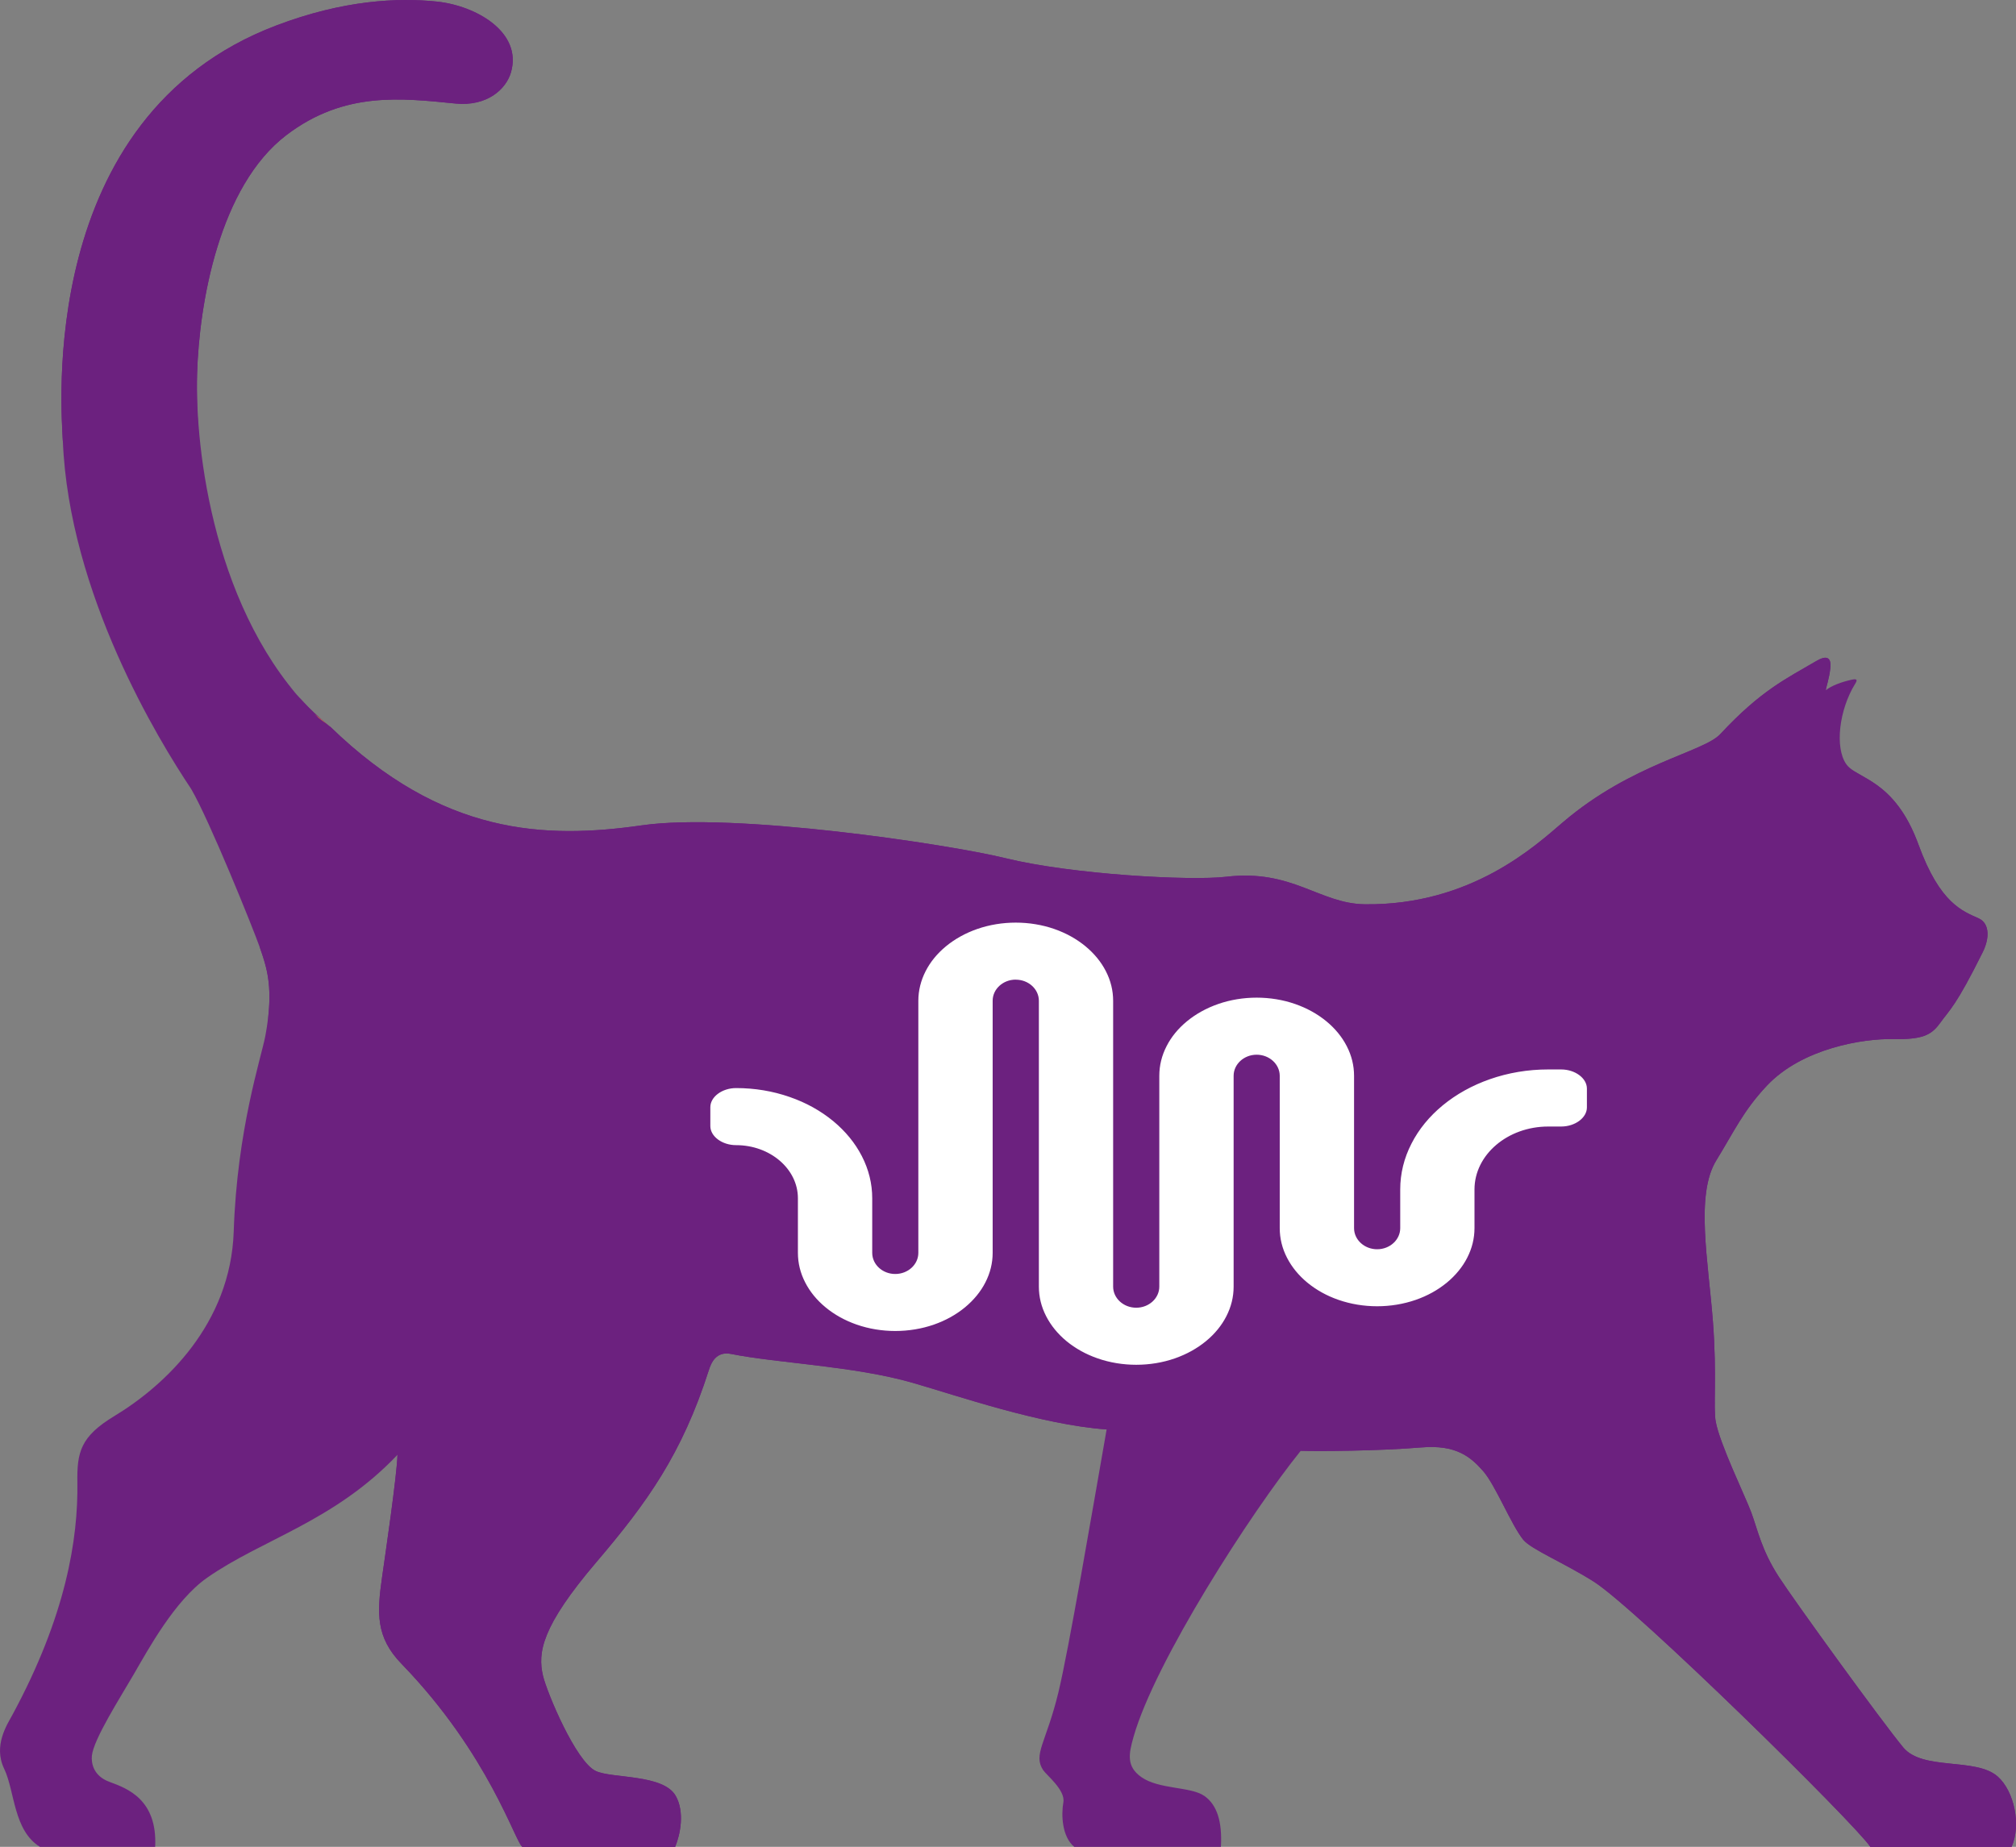
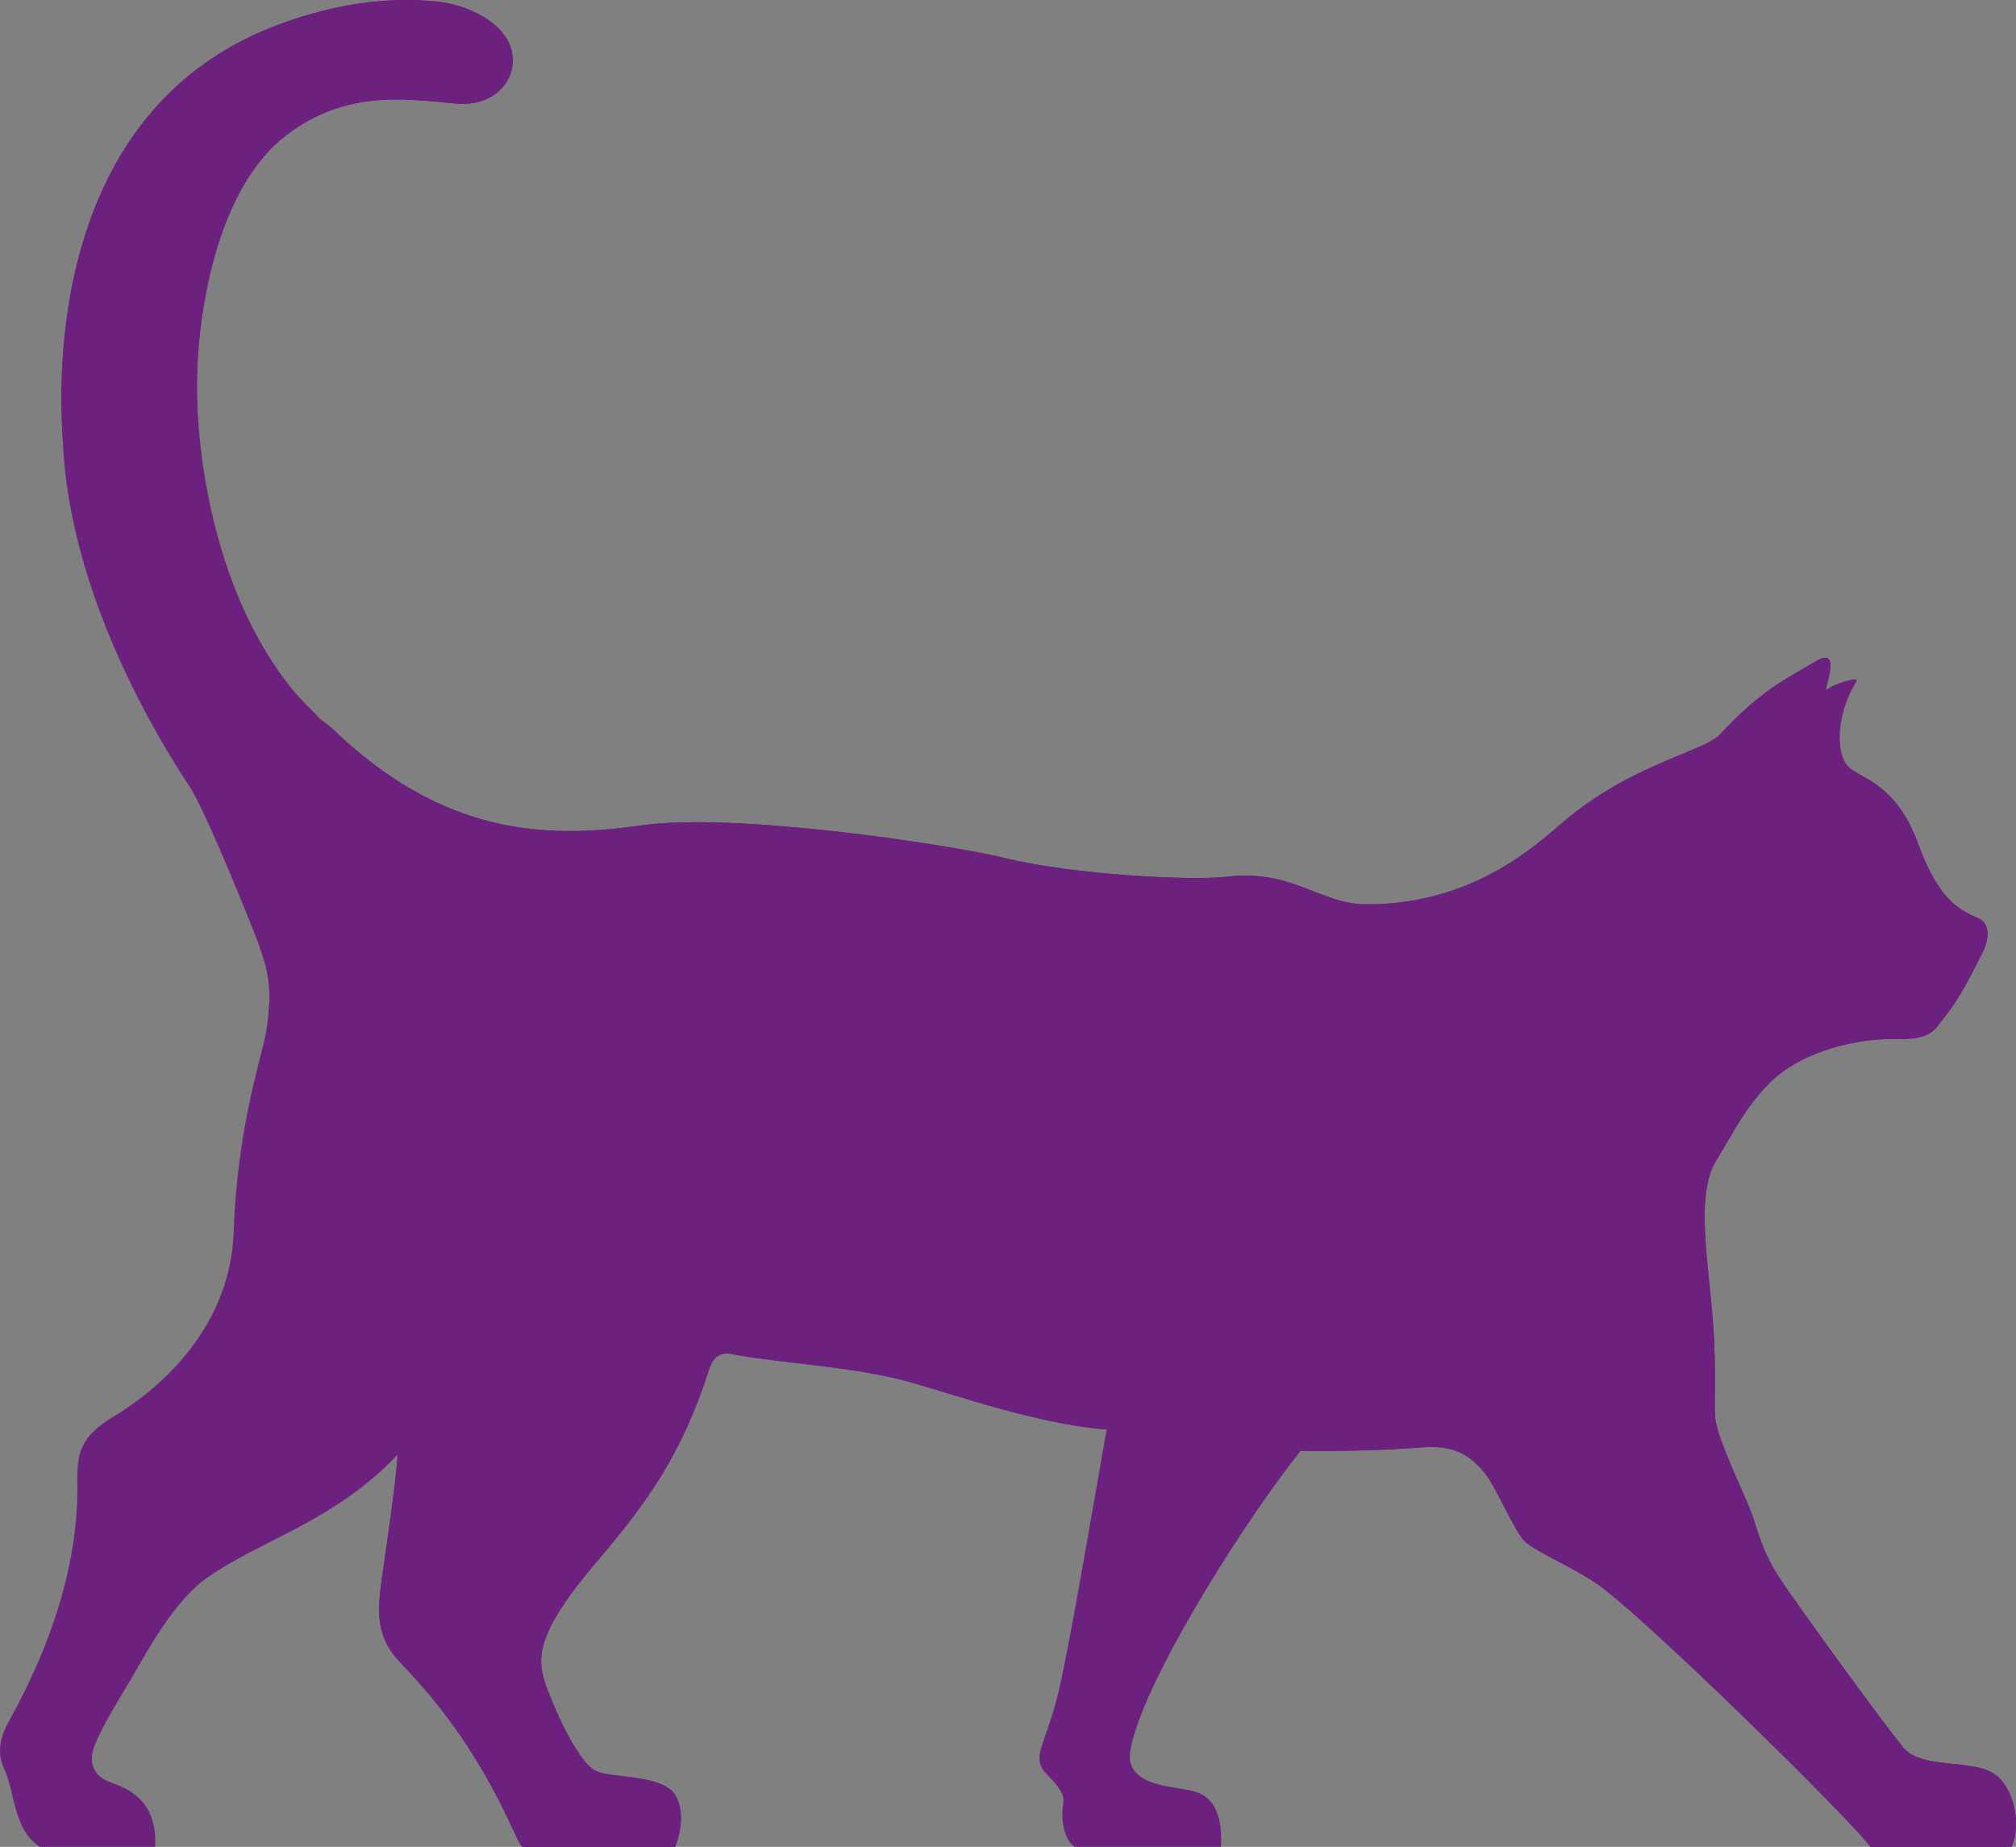
<svg xmlns="http://www.w3.org/2000/svg" id="a" viewBox="0 0 38.953 35.693">
  <rect x="0" y="0" width="38.953" height="35.693" fill="#808080" stroke="none" />
  <defs>
    <clipPath id="b">
      <rect width="38.952" height="35.693" style="fill:none; stroke-width:0px;" />
    </clipPath>
  </defs>
  <g style="clip-path:url(#b);">
    <path d="M6.379,14.043c2.167,2.106,4.157,2.175,6.024,1.908,1.78-.255,5.901.36,7.024.635,1.281.315,3.567.441,4.266.359,1.282-.152,1.803.523,2.683.532,2.052.022,3.295-1.135,3.822-1.585,1.335-1.14,2.717-1.354,3.042-1.705.785-.844,1.27-1.068,1.854-1.411.185-.109.293-.087.272.131-.022.217-.087.38-.087.434.1-.087.305-.162.505-.206.138-.031.079.051.059.084-.31.505-.391,1.227-.173,1.545.206.301.933.282,1.4,1.563.415,1.14.857,1.283,1.162,1.422.214.098.212.386.077.656-.516,1.038-.628,1.098-.83,1.376-.168.23-.344.312-.908.301-.565-.011-1.748.174-2.432.901-.456.485-.631.881-.977,1.444-.407.662-.155,1.941-.065,3.116.08,1.052.004,1.651.054,1.932.076.426.572,1.447.684,1.748.127.341.198.73.534,1.25.309.478,1.988,2.795,2.405,3.299.378.456,1.404.187,1.827.564.317.282.456.934.267,1.357h-2.73c-.306-.456-4.507-4.592-5.343-5.125-.564-.358-1.213-.625-1.363-.81-.231-.285-.537-1.057-.776-1.328-.239-.271-.518-.513-1.194-.456-.823.069-1.981.076-2.329.065-.961,1.189-2.819,4.078-3.23,5.526-.092.325-.147.573.152.782.342.239.95.179,1.213.361.25.173.35.505.322.985h-2.834c-.237-.194-.253-.619-.21-.858.043-.239-.325-.526-.39-.624-.201-.304.059-.529.295-1.506.2-.829.638-3.407.931-5.078-1.273-.092-2.891-.655-3.746-.901-1.129-.326-2.622-.38-3.509-.558-.296-.059-.389.18-.432.316-.52,1.621-1.189,2.554-2.171,3.706-1.064,1.249-1.137,1.75-1.032,2.199.076.321.635,1.661,1.021,1.84.315.147,1.3.057,1.542.478.177.309.092.744-.01.988h-2.95c-.132-.065-.636-1.783-2.338-3.539-.501-.516-.472-.988-.375-1.672.059-.413.288-1.969.298-2.367-1.227,1.292-2.611,1.629-3.68,2.377-.624.437-1.14,1.39-1.411,1.857-.271.467-.784,1.267-.814,1.585-.012.131.022.385.341.502.342.125.928.34.882,1.257H.774c-.517-.318-.486-1.078-.693-1.509-.215-.445.056-.854.152-1.031,1.042-1.922,1.278-3.412,1.262-4.503-.009-.582.057-.887.714-1.284.976-.589,2.248-1.777,2.307-3.569.065-1.97.531-3.354.611-3.779.171-.911.031-1.315-.106-1.707" style="fill:#6c217f; stroke-width:0px;" />
    <path d="M6.379,14.043c2.167,2.106,4.157,2.175,6.024,1.908,1.78-.255,5.901.36,7.024.635,1.281.315,3.567.441,4.266.359,1.282-.152,1.803.523,2.683.532,2.052.022,3.295-1.135,3.822-1.585,1.335-1.14,2.717-1.354,3.042-1.705.785-.844,1.27-1.068,1.854-1.411.185-.109.293-.087.272.131-.022.217-.087.38-.087.434-.155.866-.226,1.094.111,1.335.07.051.431.225.475.252.309.187.838.391,1.205,1.399.415,1.14.857,1.284,1.162,1.422.214.098.212.386.077.656-.516,1.038-.628,1.098-.83,1.376-.168.23-.344.312-.908.301-.565-.011-1.748.174-2.432.901-.456.485-.631.881-.977,1.444-.407.662-.155,1.941-.065,3.116.08,1.052.004,1.651.054,1.932.076.426.572,1.447.684,1.748.127.341.198.73.534,1.25.309.478,1.988,2.795,2.405,3.299.378.456,1.404.187,1.827.564.317.282.456.934.267,1.357h-2.73c-.306-.456-4.507-4.592-5.343-5.125-.564-.358-1.213-.625-1.363-.81-.231-.285-.537-1.057-.776-1.328-.239-.271-.518-.513-1.194-.456-.823.069-1.981.076-2.329.065-2.101-.022-2.323-.337-3.751-.413-1.273-.092-2.891-.655-3.746-.901-1.129-.326-2.622-.38-3.509-.558-.296-.059-.389.18-.432.316-.52,1.621-1.189,2.554-2.171,3.706-1.064,1.249-1.137,1.75-1.032,2.199.076.321.635,1.661,1.021,1.84.315.147,1.3.057,1.542.478.177.309.092.744-.01.988h-2.95c-.132-.065-.636-1.783-2.338-3.539-.501-.516-.472-.988-.375-1.672.059-.413.288-1.969.298-2.367.548-2.999-2.977-2.698-2.491-8.527.06-.62-.055-.952-.168-1.276-.127-.362-.973-2.459-1.328-3.066-.629-.941-2.361-3.771-2.479-6.728-.022-.539-.532-6.26,4.126-8.026C6.63.001,7.686-.049,8.446.031c.752.08,1.648.589,1.428,1.364-.094.33-.464.666-1.072.606-1.033-.101-2.145-.246-3.268.61-1.295.987-1.687,3.243-1.726,4.62-.044,1.558.269,4.945,2.571,6.812" style="fill:#6c217f; stroke-width:0px;" />
    <path d="M6.077,13.799c.13.129.157.126.302.243" style="fill:#f49325; stroke-width:0px;" />
    <path d="M1.213,8.517c-.022-.539-.532-6.26,4.126-8.026C6.63.002,7.686-.049,8.446.031c.752.08,1.648.589,1.428,1.364-.094.33-.464.666-1.072.606-1.033-.101-2.144-.246-3.268.61-1.295.987-1.687,3.243-1.726,4.62-.041,1.46.328,4.639,2.269,6.568" style="fill:#6c217f; stroke-width:0px;" />
-     <path d="M28.719,23.735c0,.235-.056.463-.166.678-.106.208-.258.394-.452.554-.194.159-.419.285-.671.372-.261.091-.538.137-.822.137s-.561-.046-.822-.137c-.252-.087-.477-.213-.671-.372-.194-.16-.346-.346-.452-.554-.11-.215-.166-.443-.166-.678v-2.944c0-.098-.097-.177-.215-.177s-.215.08-.215.177v4.075c0,.235-.056.463-.166.678-.106.208-.258.394-.452.553-.194.16-.419.285-.671.373-.261.091-.538.137-.822.137s-.561-.046-.822-.137c-.252-.088-.477-.213-.671-.373-.194-.16-.346-.346-.452-.553-.11-.215-.166-.443-.166-.678v-5.524c0-.098-.097-.177-.215-.177s-.215.08-.215.177v4.872c0,.235-.056.463-.166.678-.106.208-.258.394-.452.553-.194.16-.419.285-.671.373-.261.091-.537.137-.822.137s-.561-.046-.822-.137c-.252-.088-.477-.213-.671-.373-.194-.159-.346-.346-.452-.553-.11-.215-.166-.443-.166-.678v-1.055c0-.439-.433-.796-.965-.796-.401,0-.727-.268-.727-.6v-.365c0-.331.325-.6.727-.6.386,0,.761.062,1.114.186.341.119.647.289.909.505.262.216.469.469.613.75.149.291.225.6.225.919v1.055c0,.098.097.177.215.177s.215-.08.215-.177v-4.872c0-.235.056-.463.166-.678.106-.208.258-.394.452-.554.194-.16.42-.285.671-.373.261-.091.537-.137.822-.137s.561.046.822.137c.252.087.478.213.671.373.193.16.346.346.452.554.11.215.166.443.166.678v5.524c0,.098.097.177.215.177s.215-.08.215-.177v-4.075c0-.235.056-.463.166-.678.106-.208.258-.394.452-.554.194-.159.42-.285.671-.373.261-.091.537-.137.822-.137s.561.046.822.137c.252.088.478.213.671.373.194.16.346.346.452.554.11.215.166.443.166.678v2.944c0,.098.097.178.215.178s.215-.08.215-.178v-.747c0-.344.082-.678.243-.993.156-.304.378-.577.662-.81.284-.234.614-.417.983-.546.381-.133.784-.2,1.2-.201h.253c.402,0,.727.268.727.6v.365c0,.331-.325.6-.727.6h-.25c-.66,0-1.195.441-1.195.985v.747Z" style="fill:#fff; stroke-width:0px;" />
    <path d="M21.954,26.838c-.31,0-.613-.05-.898-.15-.278-.097-.527-.236-.742-.413-.218-.18-.39-.391-.511-.626-.127-.248-.192-.511-.192-.783v-.33c-.031.159-.085.313-.161.462-.121.236-.292.447-.511.626-.215.177-.464.316-.742.413-.57.199-1.225.199-1.796,0-.278-.097-.527-.236-.742-.413-.218-.179-.39-.39-.511-.626-.127-.248-.192-.511-.192-.783v-1.055c0-.312-.329-.565-.734-.565-.528,0-.957-.372-.957-.83v-.365c0-.458.43-.83.957-.83.413,0,.813.067,1.19.198.366.128.696.311.98.545.287.237.513.514.671.823.108.211.182.431.22.657v-3.45c0-.272.064-.535.191-.783.121-.236.293-.447.511-.626.215-.177.464-.316.742-.413.57-.199,1.226-.199,1.796,0,.277.096.527.235.742.413.218.18.39.391.511.626.127.247.191.511.191.783v1.127c.031-.159.085-.313.161-.462.121-.236.292-.446.51-.626.215-.177.465-.316.742-.413.569-.199,1.227-.199,1.796,0,.277.097.527.236.742.413.218.18.39.391.511.627.127.247.191.511.191.783v1.816c.04-.246.12-.487.238-.717.17-.332.412-.629.72-.883.305-.251.66-.448,1.054-.586.404-.141.833-.213,1.275-.214h.254c.528,0,.958.372.958.83v.365c0,.458-.43.83-.958.83h-.25c-.532,0-.964.339-.964.755v.747c0,.272-.064.535-.192.784-.12.235-.292.446-.51.626-.216.178-.466.316-.742.412-.571.199-1.224.199-1.796,0-.276-.096-.526-.235-.742-.412-.219-.181-.391-.392-.511-.627-.076-.148-.13-.303-.161-.461v.809c0,.272-.064.535-.192.783-.12.235-.292.446-.51.626-.215.177-.464.316-.742.413-.285.099-.588.15-.898.15ZM19.627,18.934c.246,0,.446.183.446.408v5.524c0,.198.047.391.141.573.092.179.224.341.393.481.173.142.374.254.601.333.473.165,1.02.165,1.493,0,.226-.079.428-.191.601-.333.17-.14.302-.302.393-.48.094-.183.141-.375.141-.573v-4.075c0-.225.2-.408.445-.408s.446.183.446.408v2.944c0,.198.047.391.141.573.092.179.224.341.394.481.173.142.375.254.6.332.475.165,1.019.165,1.493,0,.225-.078.427-.19.601-.333.169-.14.302-.302.393-.48.094-.183.141-.376.141-.574v-.747c0-.67.639-1.216,1.425-1.216h.25c.269,0,.497-.169.497-.369v-.365c0-.2-.228-.369-.497-.369h-.253c-.39,0-.769.064-1.124.188-.343.12-.649.29-.912.506-.259.214-.462.462-.603.738-.145.282-.218.58-.218.888v.747c0,.225-.2.408-.446.408s-.446-.183-.446-.408v-2.944c0-.198-.047-.391-.141-.573-.092-.179-.224-.341-.394-.481-.173-.142-.375-.254-.601-.333-.471-.165-1.021-.165-1.492,0-.226.079-.428.191-.601.333-.169.139-.302.301-.393.48-.094.182-.141.375-.141.573v4.075c0,.225-.2.408-.446.408s-.446-.183-.446-.408v-5.524c0-.198-.047-.391-.141-.573-.092-.18-.225-.341-.394-.481-.173-.142-.374-.254-.6-.333-.473-.165-1.02-.165-1.493,0-.226.079-.428.191-.601.333-.169.139-.302.301-.394.481-.093.182-.141.375-.141.573v4.872c0,.225-.2.408-.446.408s-.445-.183-.445-.408v-1.055c0-.281-.067-.555-.2-.814-.13-.253-.316-.481-.554-.678-.242-.199-.524-.356-.839-.465-.328-.115-.678-.173-1.038-.173-.269,0-.497.169-.497.369v.365c0,.2.227.369.497.369.659,0,1.195.46,1.195,1.026v1.055c0,.198.047.391.141.573.092.18.224.341.394.481.172.142.374.254.6.333.473.165,1.02.165,1.493,0,.226-.079.428-.191.6-.333.169-.14.302-.301.394-.481.094-.183.141-.375.141-.573v-4.872c0-.225.2-.408.445-.408Z" style="fill:#6c217f; stroke-width:0px;" />
  </g>
</svg>